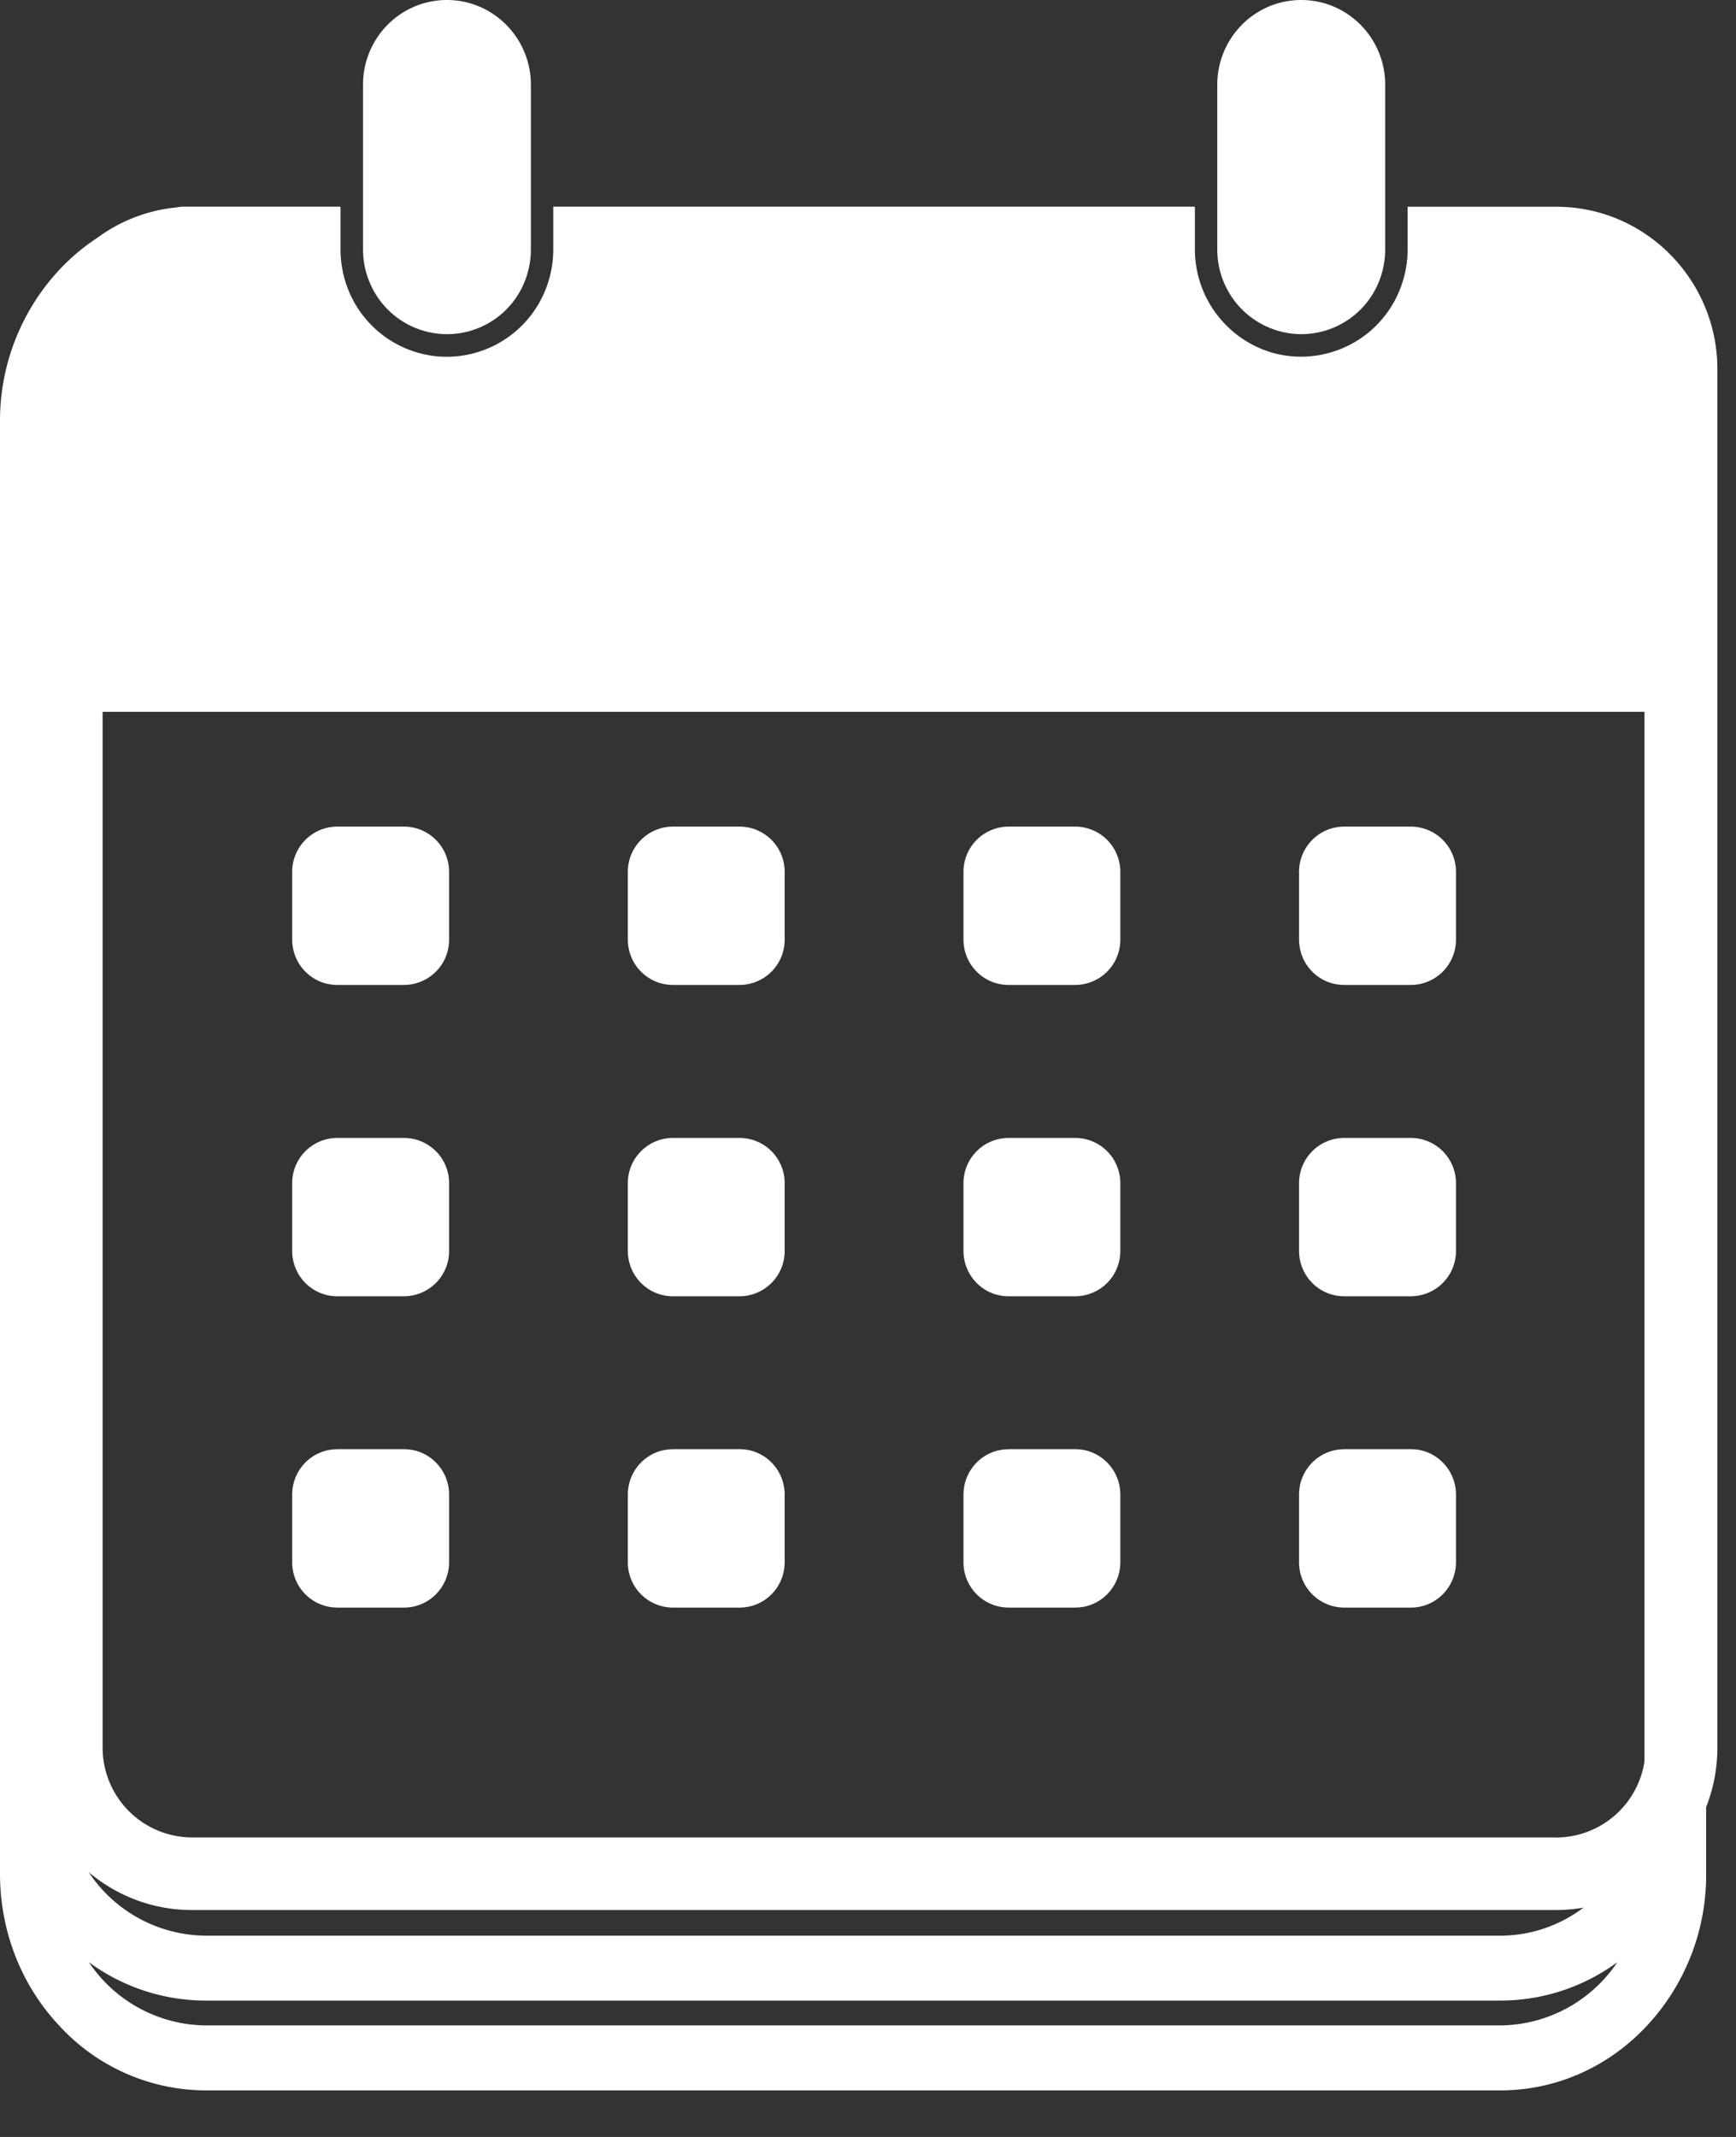
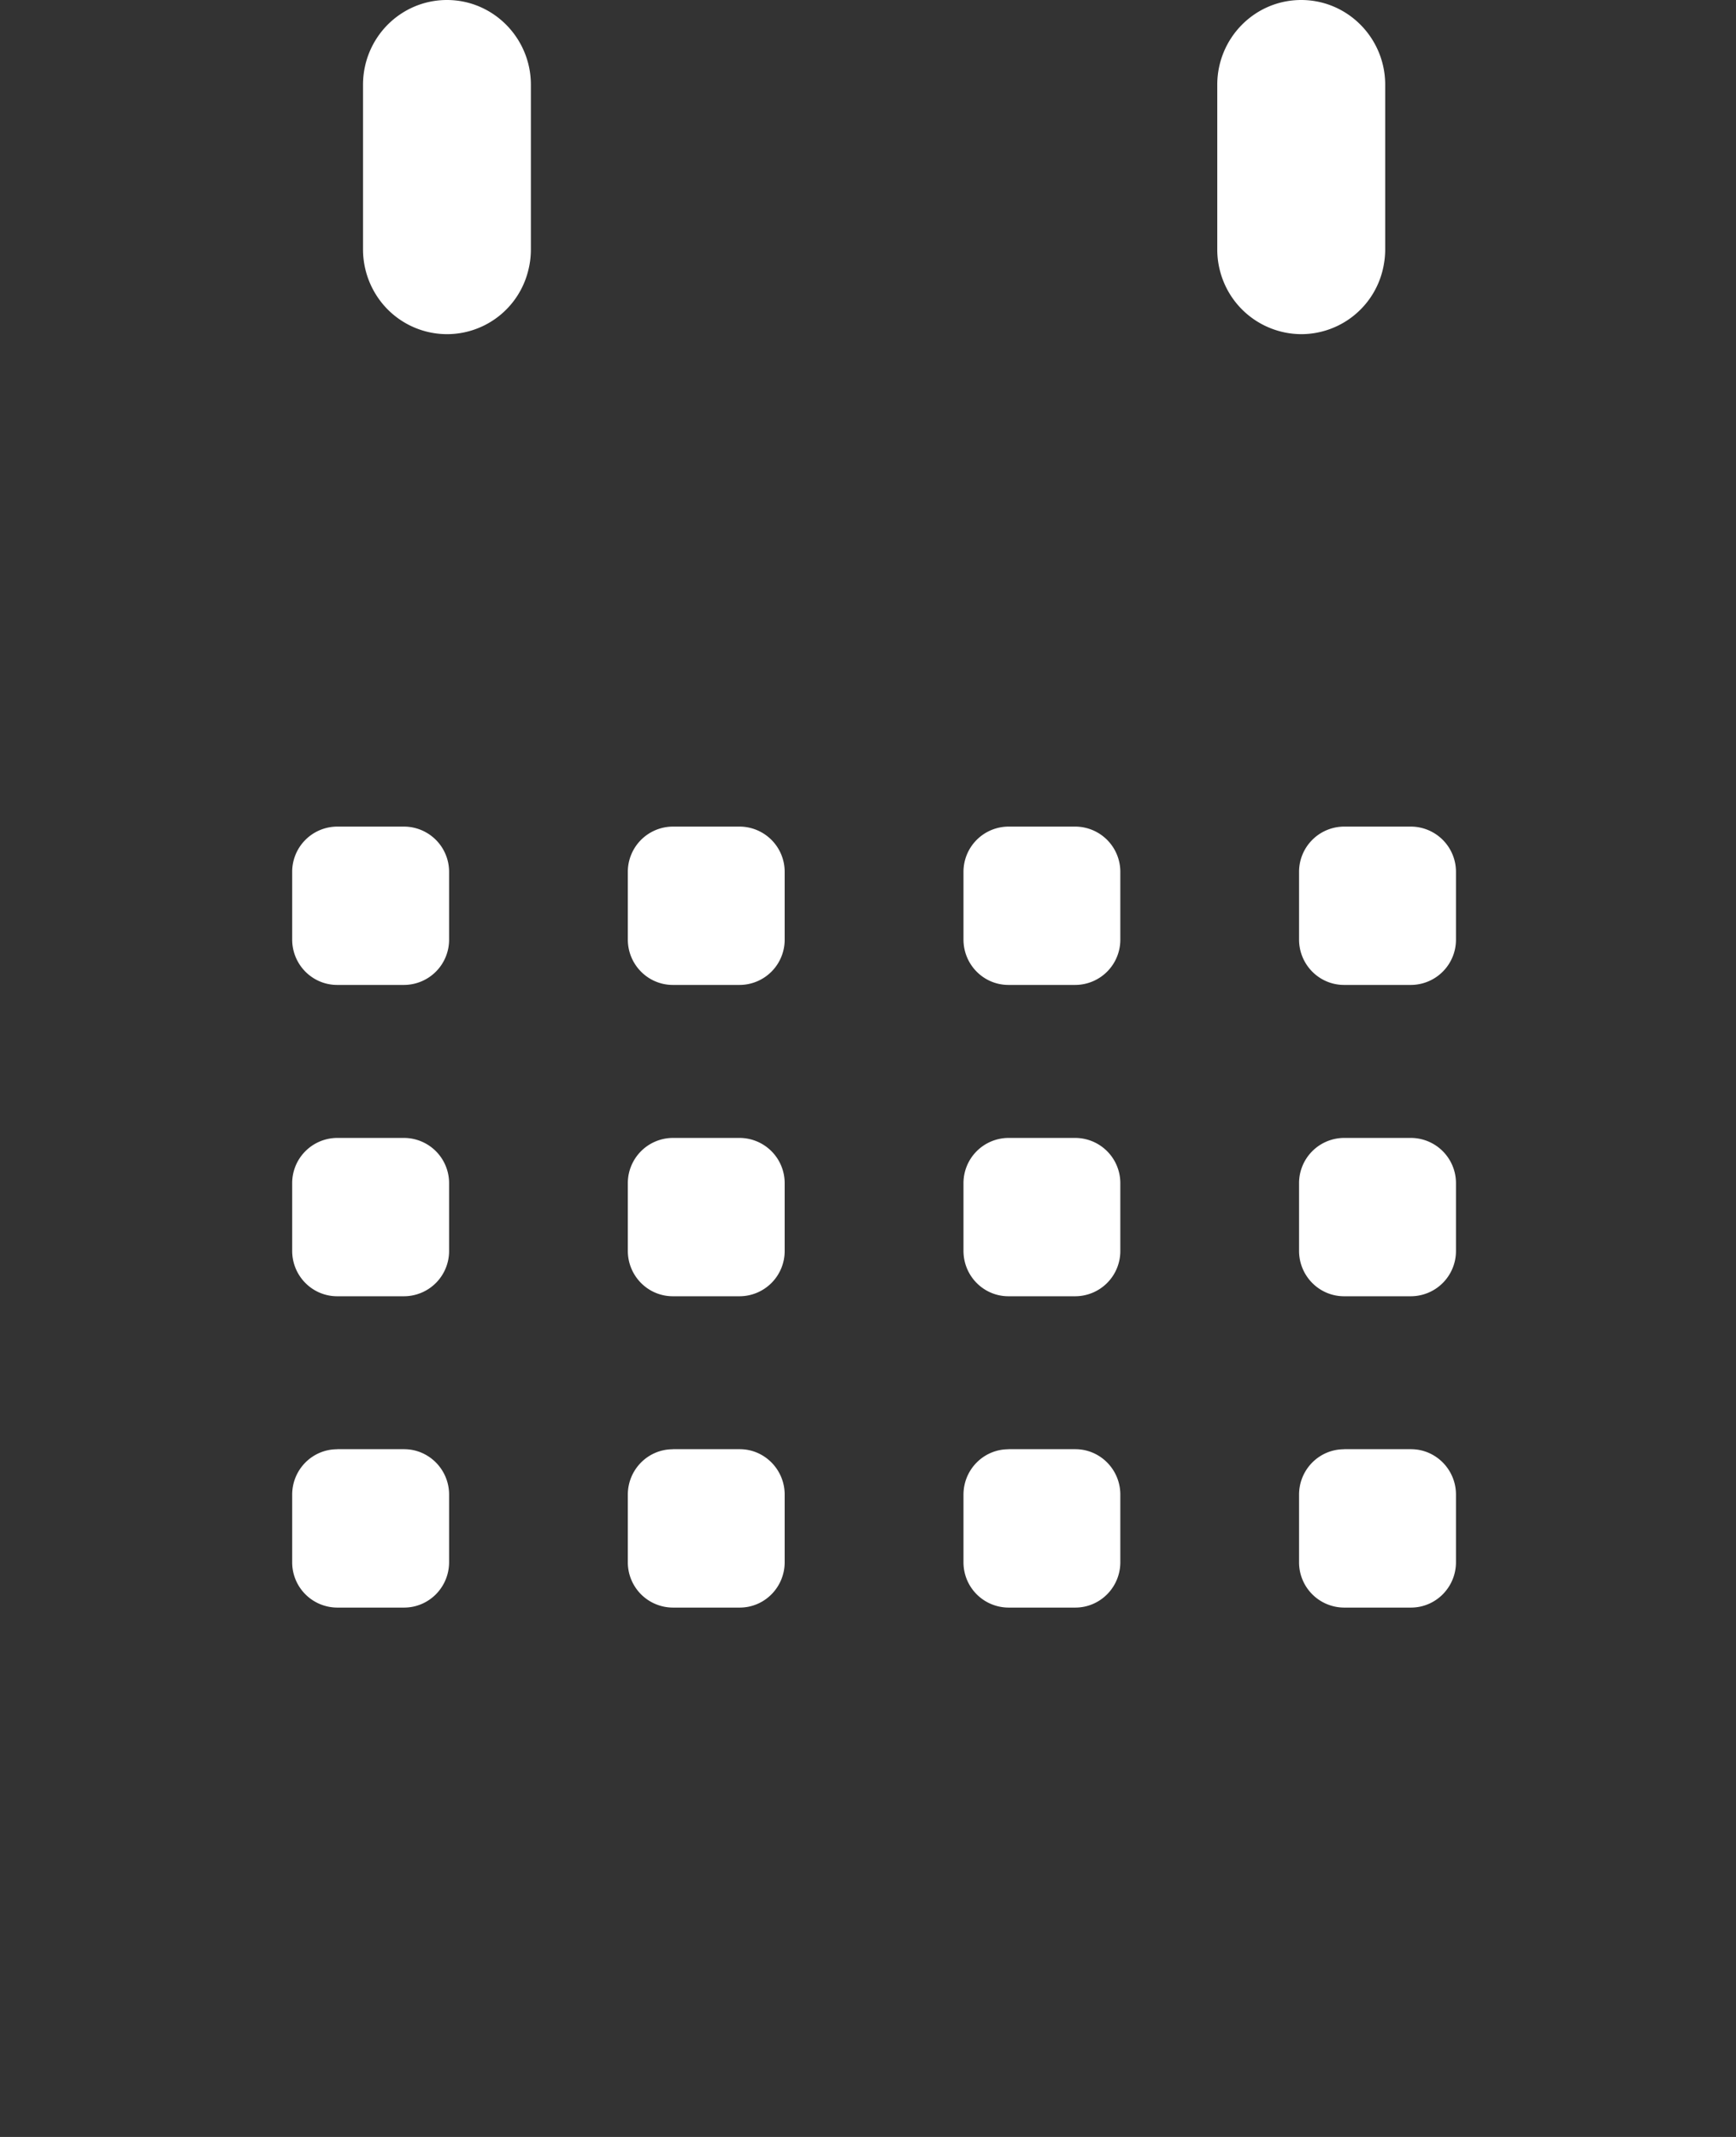
<svg xmlns="http://www.w3.org/2000/svg" width="26" height="32" fill="none">
  <rect width="100%" height="100%" fill="#333333" stroke="none" />
-   <path d="M25.718 5.402c-.067-1.283-1.122-2.306-2.409-2.306h-2.227v.638a1.63 1.63 0 0 1-.151.683 1.594 1.594 0 0 1-1.843.874 1.612 1.612 0 0 1-1.192-1.557v-.639H8.286v.639a1.617 1.617 0 0 1-.15.683 1.594 1.594 0 0 1-1.58.92A1.596 1.596 0 0 1 5.13 4.044c-.02-.1-.03-.204-.03-.31v-.639H2.758l-.047.001a2.371 2.371 0 0 0-.085.012c-.432.045-.83.205-1.164.45a3.126 3.126 0 0 0-.557.465A3.312 3.312 0 0 0 0 6.32v21.737c0 .867.321 1.682.904 2.295a2.99 2.99 0 0 0 2.182.951h19.381c.825 0 1.6-.337 2.182-.95a3.312 3.312 0 0 0 .904-2.296v-.997a2.419 2.419 0 0 0 .168-.893V5.53c0-.043-.001-.086-.003-.128Zm-2.409 22.113H2.873a1.344 1.344 0 0 1-1.336-1.349V10.659h23.092v15.72a1.342 1.342 0 0 1-1.32 1.137Zm-21.844.627c.397.289.883.46 1.408.46h20.436c.14 0 .276-.013.408-.036-.353.265-.784.42-1.25.42H3.086a2.12 2.12 0 0 1-1.757-.95c.044.037.09.072.136.106Zm21.002 2.188H3.086a2.13 2.13 0 0 1-1.755-.947 2.959 2.959 0 0 0 1.755.575h19.381a2.96 2.96 0 0 0 1.755-.574 2.13 2.13 0 0 1-1.755.946Z" fill="#fff" />
  <path d="M5.634 4.417a1.255 1.255 0 0 0 1.06.587 1.253 1.253 0 0 0 1.219-.96c.025-.099.038-.203.038-.31V1.269C7.951.57 7.388 0 6.694 0c-.347 0-.662.142-.89.372-.227.23-.367.547-.367.897v2.465a1.278 1.278 0 0 0 .197.683ZM18.428 4.417a1.263 1.263 0 0 0 1.06.587 1.256 1.256 0 0 0 1.22-.959c.024-.1.038-.204.038-.311V1.269c0-.7-.563-1.269-1.258-1.269-.694 0-1.257.568-1.257 1.27v2.464a1.276 1.276 0 0 0 .197.683ZM6.052 12.378H5.05a.677.677 0 0 0-.674.68v1.011c0 .376.302.68.674.68h1.002a.677.677 0 0 0 .674-.68v-1.011a.677.677 0 0 0-.674-.68ZM11.079 12.378h-1.002a.677.677 0 0 0-.674.68v1.011c0 .376.302.68.674.68h1.002a.677.677 0 0 0 .673-.68v-1.011a.677.677 0 0 0-.673-.68ZM16.105 12.378h-1.001a.677.677 0 0 0-.674.68v1.011c0 .376.301.68.674.68h1.001a.677.677 0 0 0 .674-.68v-1.011a.677.677 0 0 0-.674-.68ZM21.132 12.378H20.13a.677.677 0 0 0-.674.68v1.011c0 .376.302.68.674.68h1.002a.677.677 0 0 0 .674-.68v-1.011a.677.677 0 0 0-.674-.68ZM6.052 17.04H5.05a.677.677 0 0 0-.674.68v1.011c0 .376.302.68.674.68h1.002a.677.677 0 0 0 .674-.68V17.72a.677.677 0 0 0-.674-.68ZM11.079 17.04h-1.002a.677.677 0 0 0-.674.68v1.011c0 .376.302.68.674.68h1.002a.677.677 0 0 0 .673-.68V17.72a.677.677 0 0 0-.673-.68ZM16.105 17.04h-1.001a.677.677 0 0 0-.674.68v1.011c0 .376.301.68.674.68h1.001a.677.677 0 0 0 .674-.68V17.72a.677.677 0 0 0-.674-.68ZM21.132 17.04H20.13a.677.677 0 0 0-.674.68v1.011c0 .376.302.68.674.68h1.002a.677.677 0 0 0 .674-.68V17.72a.677.677 0 0 0-.674-.68ZM5.05 21.701h1.002c.372 0 .674.305.674.68v1.012c0 .376-.302.68-.674.68H5.05a.677.677 0 0 1-.674-.68v-1.011c0-.376.302-.68.674-.68ZM10.077 21.701h1.002c.371 0 .673.305.673.68v1.012c0 .376-.301.68-.673.68h-1.002a.677.677 0 0 1-.674-.68v-1.011c0-.376.302-.68.674-.68ZM15.104 21.701h1.001c.372 0 .674.305.674.68v1.012c0 .376-.302.68-.674.68h-1.001a.677.677 0 0 1-.674-.68v-1.011c0-.376.302-.68.674-.68ZM20.13 21.701h1.002c.372 0 .674.305.674.68v1.012c0 .376-.302.68-.674.68H20.13a.677.677 0 0 1-.674-.68v-1.011c0-.376.302-.68.674-.68Z" fill="#fff" />
</svg>